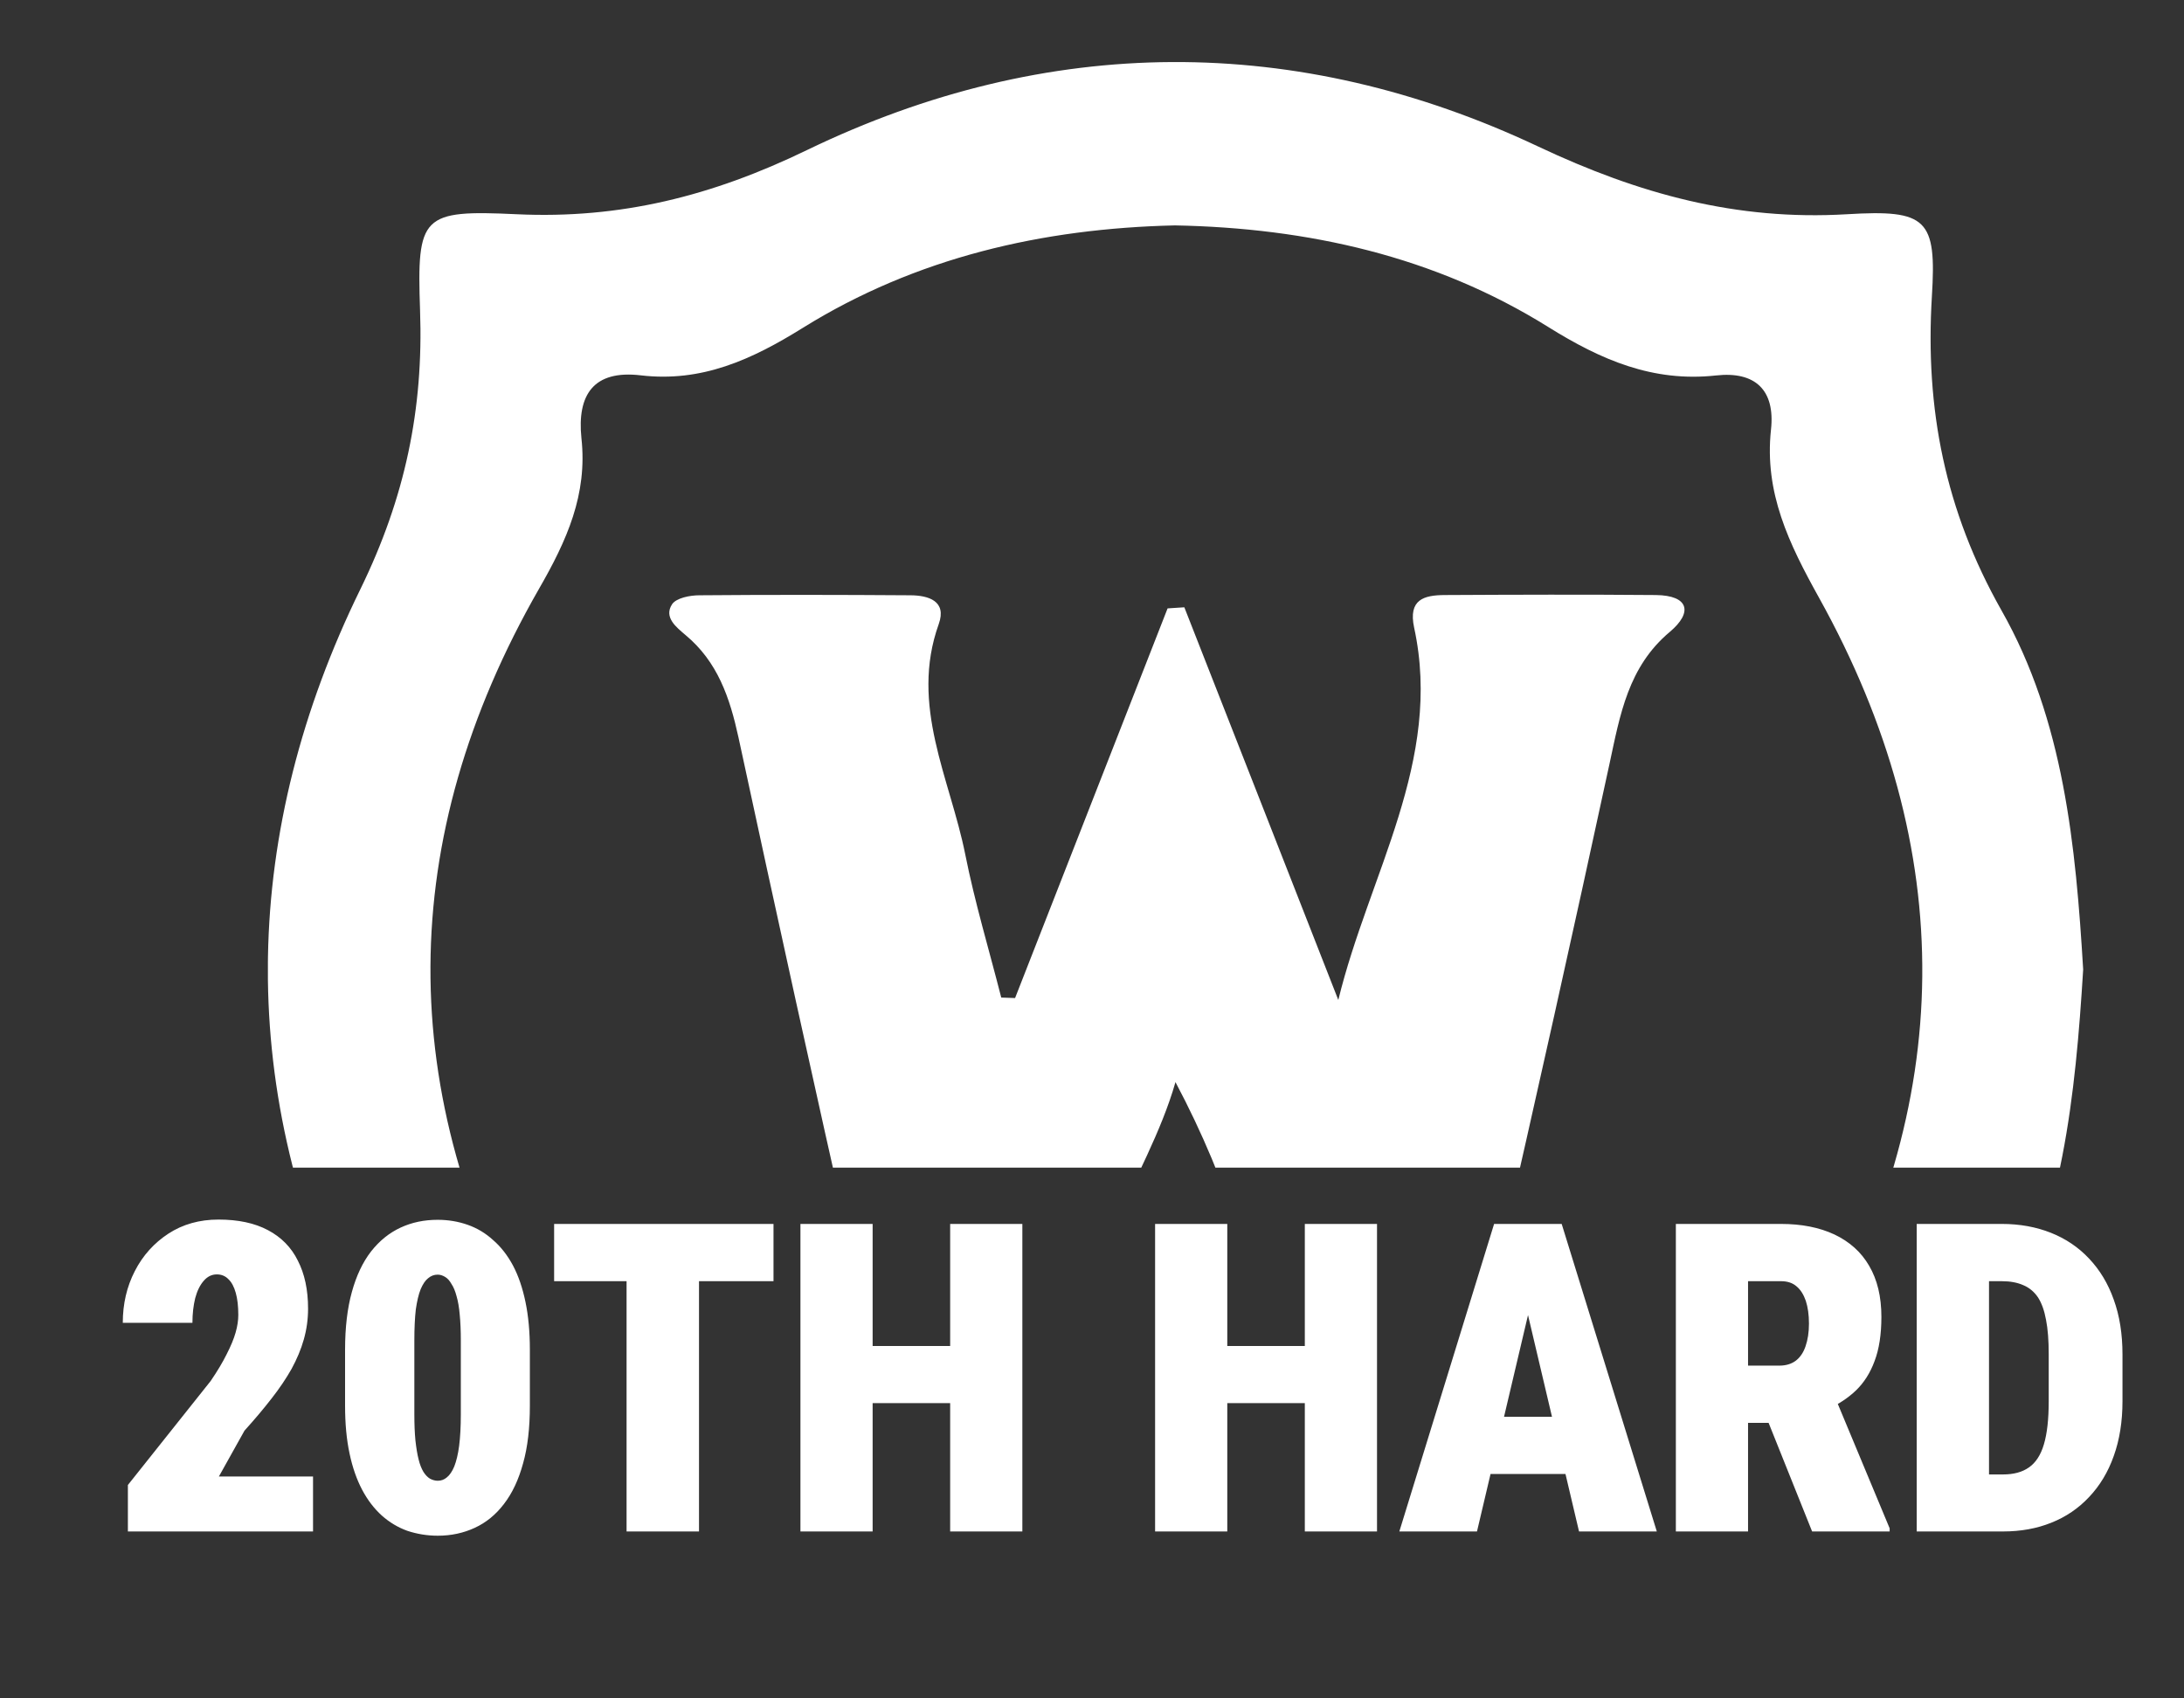
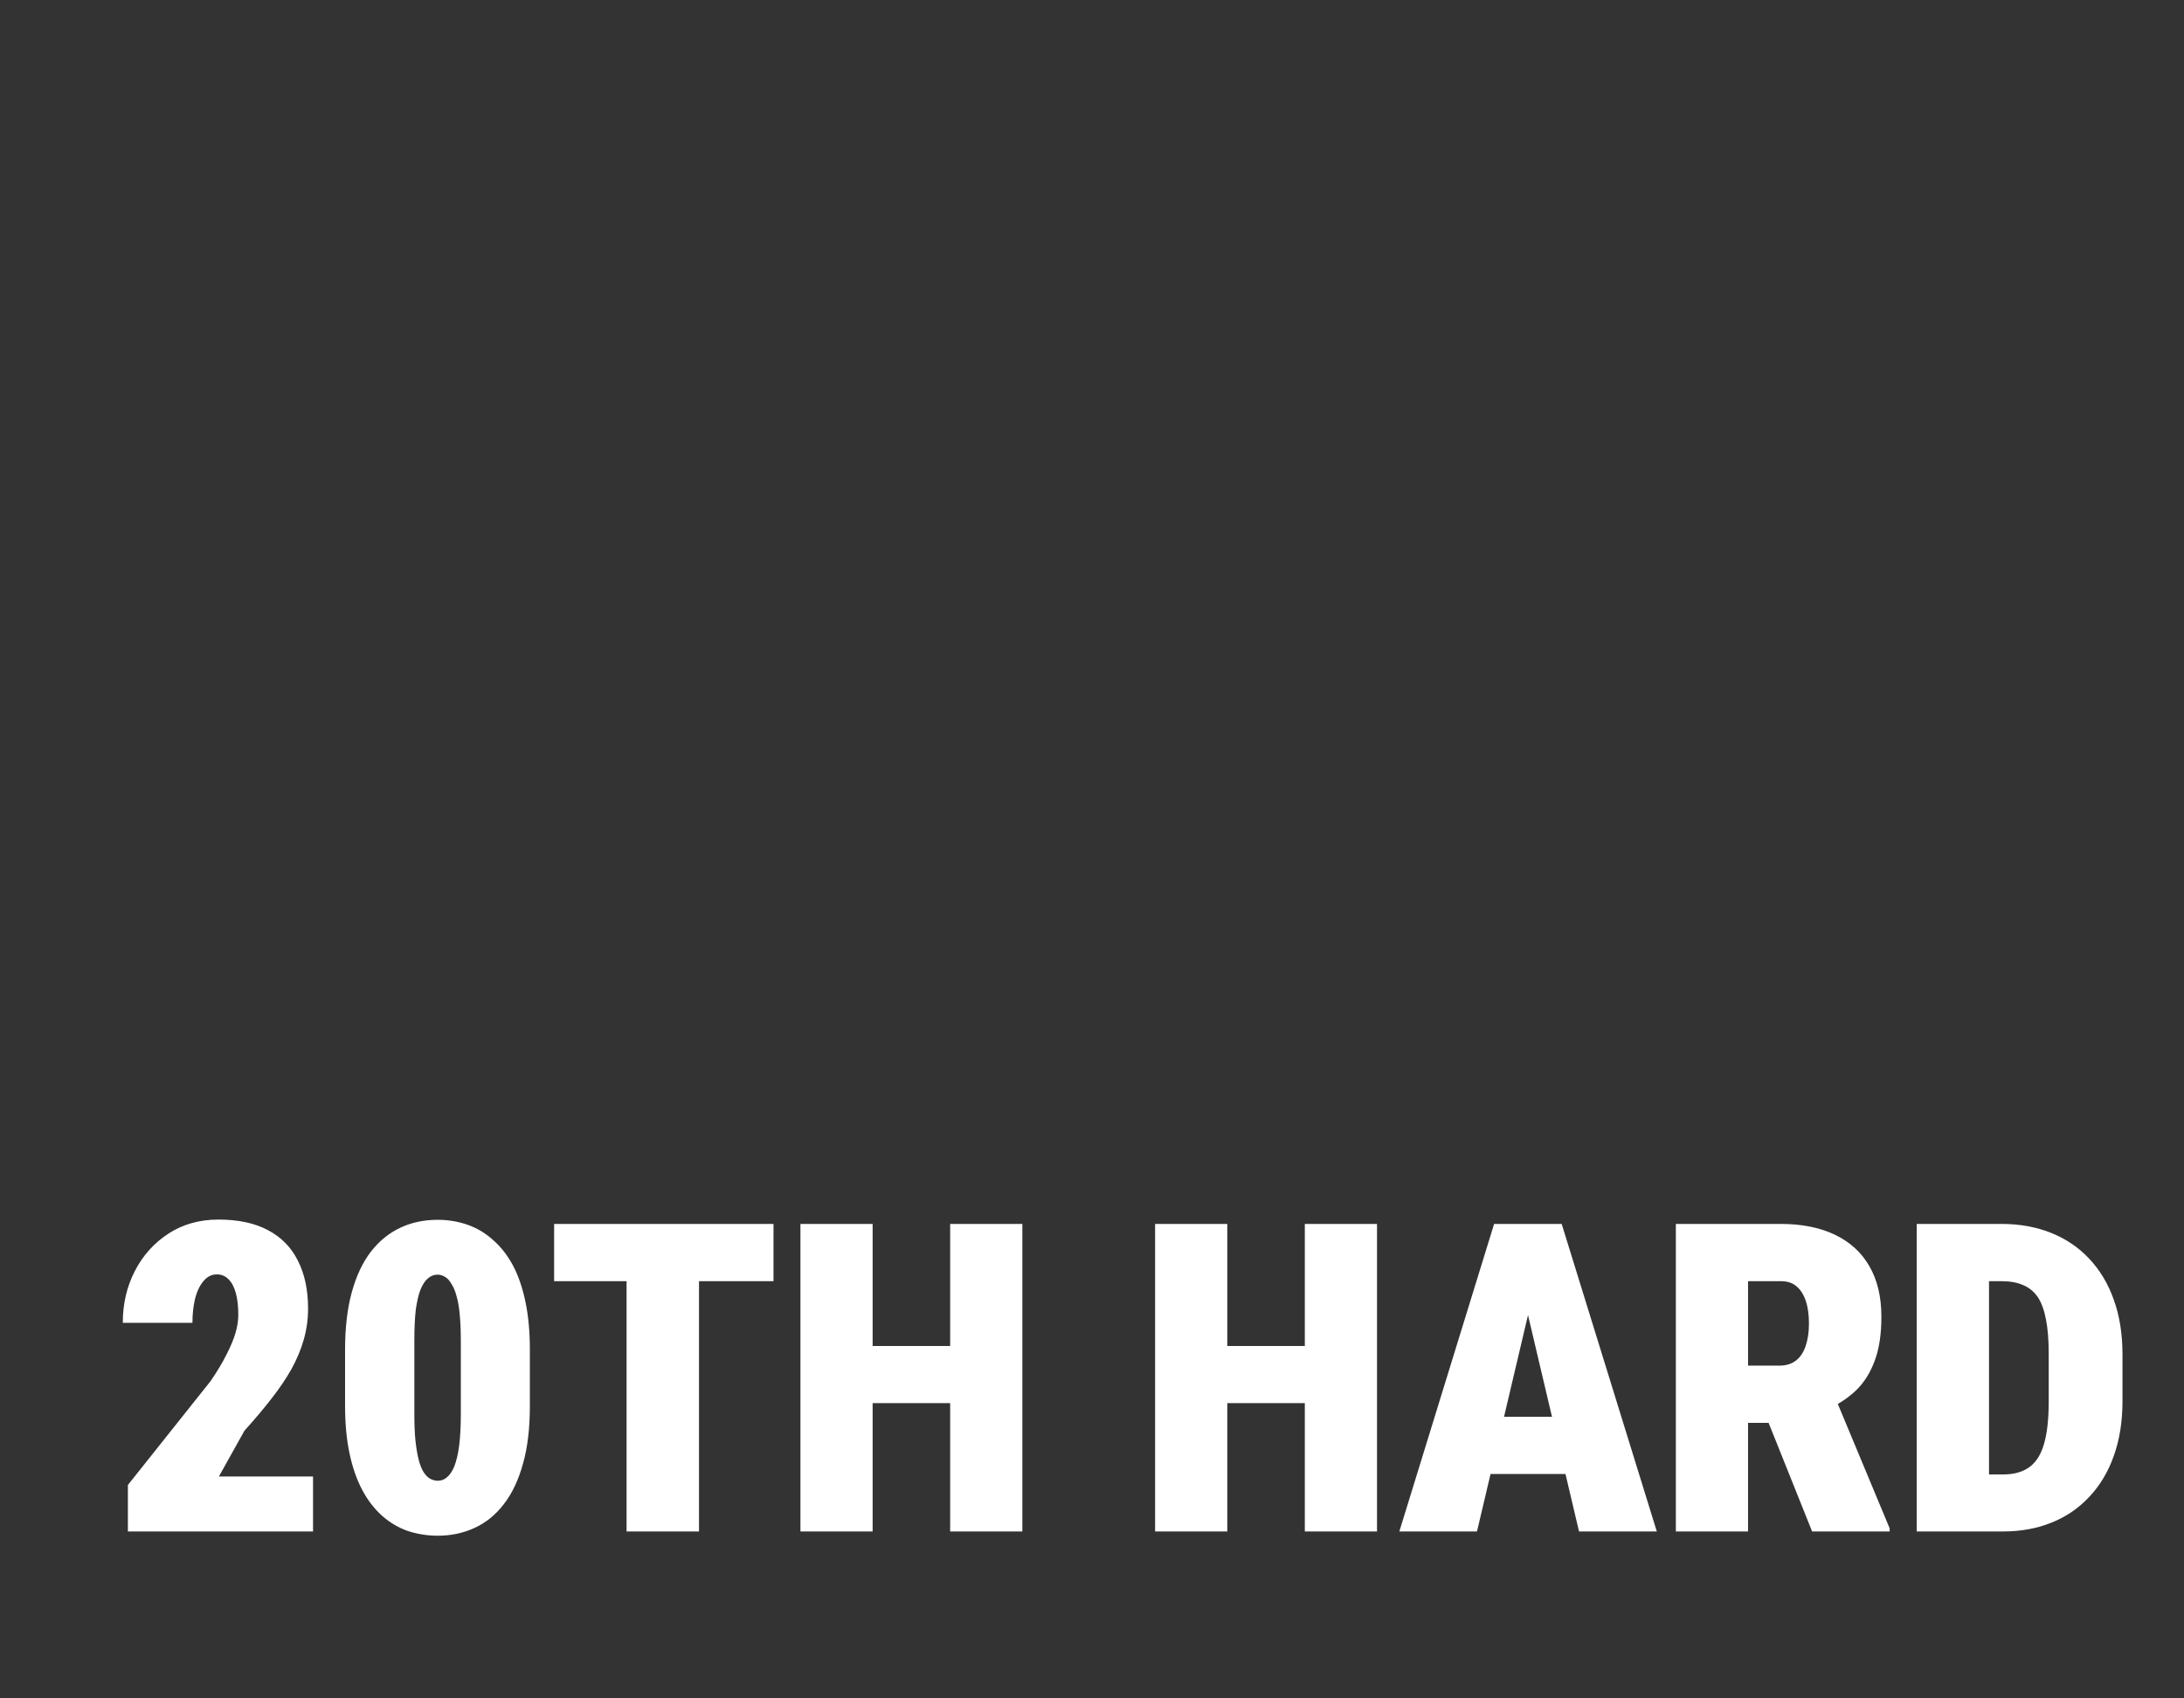
<svg xmlns="http://www.w3.org/2000/svg" width="18" height="14" viewBox="0 0 18 14" fill="none">
  <rect x="0" y="0" width="18" height="14" fill="#333333" stroke="none" />
  <path d="M2.58 12.171V12.624H1.054V12.241L1.736 11.384C1.792 11.302 1.836 11.228 1.868 11.163C1.902 11.097 1.927 11.037 1.942 10.984C1.957 10.931 1.964 10.883 1.964 10.84C1.964 10.767 1.957 10.706 1.943 10.657C1.929 10.607 1.909 10.569 1.882 10.544C1.857 10.518 1.825 10.505 1.787 10.505C1.745 10.505 1.709 10.523 1.679 10.558C1.649 10.592 1.625 10.64 1.609 10.7C1.594 10.761 1.586 10.829 1.586 10.904H1.012C1.012 10.748 1.045 10.606 1.111 10.478C1.177 10.349 1.27 10.246 1.388 10.169C1.506 10.092 1.644 10.053 1.801 10.053C1.963 10.053 2.099 10.082 2.208 10.14C2.318 10.198 2.401 10.282 2.455 10.392C2.511 10.501 2.539 10.633 2.539 10.787C2.539 10.876 2.527 10.96 2.504 11.041C2.481 11.123 2.447 11.203 2.403 11.284C2.359 11.362 2.304 11.444 2.239 11.527C2.174 11.611 2.099 11.7 2.015 11.793L1.804 12.171H2.58ZM4.367 11.125V11.588C4.367 11.77 4.349 11.929 4.311 12.063C4.274 12.198 4.222 12.309 4.153 12.398C4.086 12.486 4.006 12.551 3.913 12.594C3.82 12.637 3.719 12.659 3.608 12.659C3.52 12.659 3.437 12.645 3.358 12.619C3.28 12.591 3.21 12.549 3.147 12.493C3.084 12.436 3.03 12.366 2.985 12.281C2.94 12.196 2.905 12.096 2.881 11.982C2.856 11.865 2.844 11.734 2.844 11.588V11.125C2.844 10.942 2.863 10.783 2.9 10.65C2.937 10.515 2.99 10.404 3.058 10.316C3.128 10.227 3.209 10.162 3.302 10.119C3.395 10.076 3.496 10.055 3.607 10.055C3.695 10.055 3.777 10.069 3.854 10.096C3.931 10.123 4.002 10.165 4.064 10.222C4.128 10.277 4.183 10.348 4.228 10.432C4.273 10.517 4.307 10.617 4.331 10.733C4.355 10.848 4.367 10.979 4.367 11.125ZM3.798 11.659V11.05C3.798 10.969 3.795 10.898 3.789 10.838C3.784 10.777 3.775 10.726 3.763 10.685C3.752 10.643 3.738 10.609 3.721 10.584C3.706 10.557 3.689 10.538 3.669 10.526C3.649 10.514 3.629 10.507 3.607 10.507C3.578 10.507 3.551 10.517 3.528 10.537C3.505 10.555 3.485 10.585 3.467 10.627C3.45 10.669 3.437 10.725 3.427 10.794C3.419 10.864 3.415 10.949 3.415 11.05V11.659C3.415 11.742 3.418 11.814 3.424 11.875C3.431 11.936 3.439 11.987 3.45 12.03C3.46 12.072 3.474 12.106 3.49 12.133C3.506 12.158 3.524 12.177 3.544 12.189C3.565 12.2 3.586 12.206 3.608 12.206C3.636 12.206 3.661 12.197 3.683 12.178C3.706 12.16 3.727 12.129 3.744 12.088C3.761 12.045 3.775 11.988 3.784 11.919C3.793 11.848 3.798 11.762 3.798 11.659ZM5.761 10.089V12.624H5.164V10.089H5.761ZM6.375 10.089V10.561H4.567V10.089H6.375ZM8.024 11.095V11.566H6.997V11.095H8.024ZM7.192 10.089V12.624H6.597V10.089H7.192ZM8.426 10.089V12.624H7.831V10.089H8.426ZM10.947 11.095V11.566H9.92V11.095H10.947ZM10.115 10.089V12.624H9.52V10.089H10.115ZM11.349 10.089V12.624H10.754V10.089H11.349ZM12.645 10.622L12.173 12.624H11.533L12.314 10.089H12.715L12.645 10.622ZM13.014 12.624L12.542 10.622L12.464 10.089H12.871L13.655 12.624H13.014ZM13.033 11.679V12.15H11.935V11.679H13.033ZM13.812 10.089H14.679C14.848 10.089 14.995 10.118 15.119 10.176C15.243 10.235 15.339 10.32 15.405 10.434C15.472 10.548 15.506 10.688 15.506 10.855C15.506 11 15.487 11.122 15.45 11.219C15.414 11.317 15.363 11.397 15.297 11.461C15.231 11.524 15.153 11.575 15.064 11.616L14.87 11.729H14.19L14.186 11.257H14.665C14.72 11.257 14.765 11.243 14.801 11.216C14.837 11.188 14.864 11.148 14.881 11.097C14.899 11.045 14.909 10.983 14.909 10.911C14.909 10.838 14.9 10.775 14.883 10.723C14.865 10.671 14.84 10.631 14.806 10.603C14.774 10.575 14.731 10.561 14.679 10.561H14.407V12.624H13.812V10.089ZM14.935 12.624L14.486 11.503L15.116 11.499L15.574 12.598V12.624H14.935ZM16.509 12.624H16.044L16.048 12.154H16.509C16.596 12.154 16.667 12.135 16.722 12.096C16.777 12.058 16.819 11.995 16.845 11.907C16.872 11.817 16.885 11.698 16.885 11.55V11.162C16.885 11.05 16.878 10.956 16.863 10.88C16.849 10.803 16.827 10.742 16.797 10.695C16.766 10.649 16.726 10.615 16.676 10.594C16.627 10.572 16.567 10.561 16.499 10.561H16.036V10.089H16.499C16.647 10.089 16.782 10.114 16.903 10.162C17.024 10.21 17.13 10.281 17.218 10.375C17.306 10.468 17.374 10.58 17.421 10.713C17.469 10.845 17.493 10.996 17.493 11.165V11.55C17.493 11.718 17.469 11.869 17.421 12.002C17.374 12.135 17.306 12.247 17.218 12.34C17.131 12.433 17.027 12.504 16.906 12.552C16.787 12.6 16.654 12.624 16.509 12.624ZM16.393 10.089V12.624H15.797V10.089H16.393Z" fill="white" />
  <g clip-path="url(#clip0_3510_19334)">
-     <path d="M17.169 7.992C17.105 9.029 16.999 10.062 16.496 10.972C16.049 11.78 15.866 12.6 15.925 13.512C15.969 14.194 15.895 14.26 15.208 14.227C14.322 14.185 13.531 14.368 12.714 14.764C10.753 15.716 8.705 15.721 6.734 14.793C5.886 14.394 5.066 14.174 4.14 14.226C3.514 14.262 3.431 14.18 3.464 13.572C3.518 12.63 3.299 11.798 2.89 10.933C1.939 8.926 1.997 6.844 2.97 4.857C3.34 4.1 3.491 3.371 3.462 2.557C3.435 1.775 3.475 1.729 4.259 1.766C5.113 1.806 5.869 1.616 6.651 1.237C8.632 0.279 10.69 0.27 12.678 1.208C13.509 1.6 14.313 1.82 15.222 1.766C15.882 1.726 15.962 1.805 15.922 2.445C15.866 3.37 16.03 4.208 16.496 5.032C17.01 5.938 17.108 6.975 17.169 7.992ZM9.683 1.858C8.593 1.883 7.55 2.122 6.616 2.703C6.195 2.965 5.784 3.153 5.281 3.094C4.892 3.048 4.755 3.254 4.792 3.612C4.843 4.076 4.672 4.455 4.441 4.856C3.26 6.919 3.25 9.014 4.411 11.086C4.652 11.518 4.849 11.923 4.794 12.425C4.755 12.777 4.927 12.938 5.274 12.899C5.776 12.842 6.18 13.042 6.611 13.284C8.665 14.435 10.746 14.431 12.797 13.276C13.212 13.042 13.601 12.842 14.085 12.9C14.5 12.949 14.641 12.736 14.599 12.354C14.551 11.909 14.715 11.543 14.937 11.158C16.125 9.1 16.146 7.005 14.993 4.929C14.744 4.481 14.54 4.062 14.596 3.542C14.632 3.215 14.466 3.059 14.143 3.095C13.623 3.152 13.195 2.967 12.758 2.694C11.826 2.113 10.782 1.879 9.683 1.858Z" fill="white" />
-     <path d="M8.366 8.227C8.785 7.156 9.204 6.086 9.623 5.015C9.669 5.012 9.715 5.009 9.761 5.006C10.184 6.085 10.608 7.164 11.03 8.243C11.282 7.208 11.893 6.269 11.655 5.174C11.605 4.941 11.736 4.906 11.907 4.905C12.487 4.902 13.066 4.9 13.647 4.905C13.92 4.908 13.953 5.048 13.763 5.208C13.418 5.497 13.352 5.893 13.265 6.297C12.966 7.68 12.658 9.061 12.342 10.44C12.262 10.79 12.228 11.107 12.521 11.385C12.75 11.601 12.649 11.702 12.376 11.702C11.813 11.703 11.251 11.704 10.688 11.7C10.527 11.698 10.33 11.669 10.416 11.45C10.604 10.975 10.35 10.583 10.216 10.172C10.081 9.753 9.913 9.344 9.688 8.92C9.451 9.747 8.818 10.442 8.977 11.377C9.009 11.564 9 11.69 8.785 11.693C8.171 11.7 7.557 11.705 6.944 11.697C6.684 11.692 6.7 11.544 6.849 11.409C7.166 11.122 7.13 10.79 7.045 10.422C6.715 8.976 6.399 7.527 6.086 6.077C6.015 5.752 5.915 5.455 5.649 5.234C5.577 5.172 5.468 5.09 5.539 4.981C5.574 4.929 5.686 4.907 5.764 4.907C6.344 4.902 6.923 4.903 7.504 4.907C7.652 4.908 7.805 4.954 7.737 5.144C7.496 5.816 7.83 6.417 7.955 7.041C8.034 7.439 8.152 7.83 8.252 8.223C8.29 8.224 8.328 8.226 8.366 8.227Z" fill="white" />
-   </g>
+     </g>
  <defs>
    <clipPath id="clip0_3510_19334">
      <rect width="14.972" height="9.114" fill="white" transform="translate(2.208 0.511)" />
    </clipPath>
  </defs>
</svg>